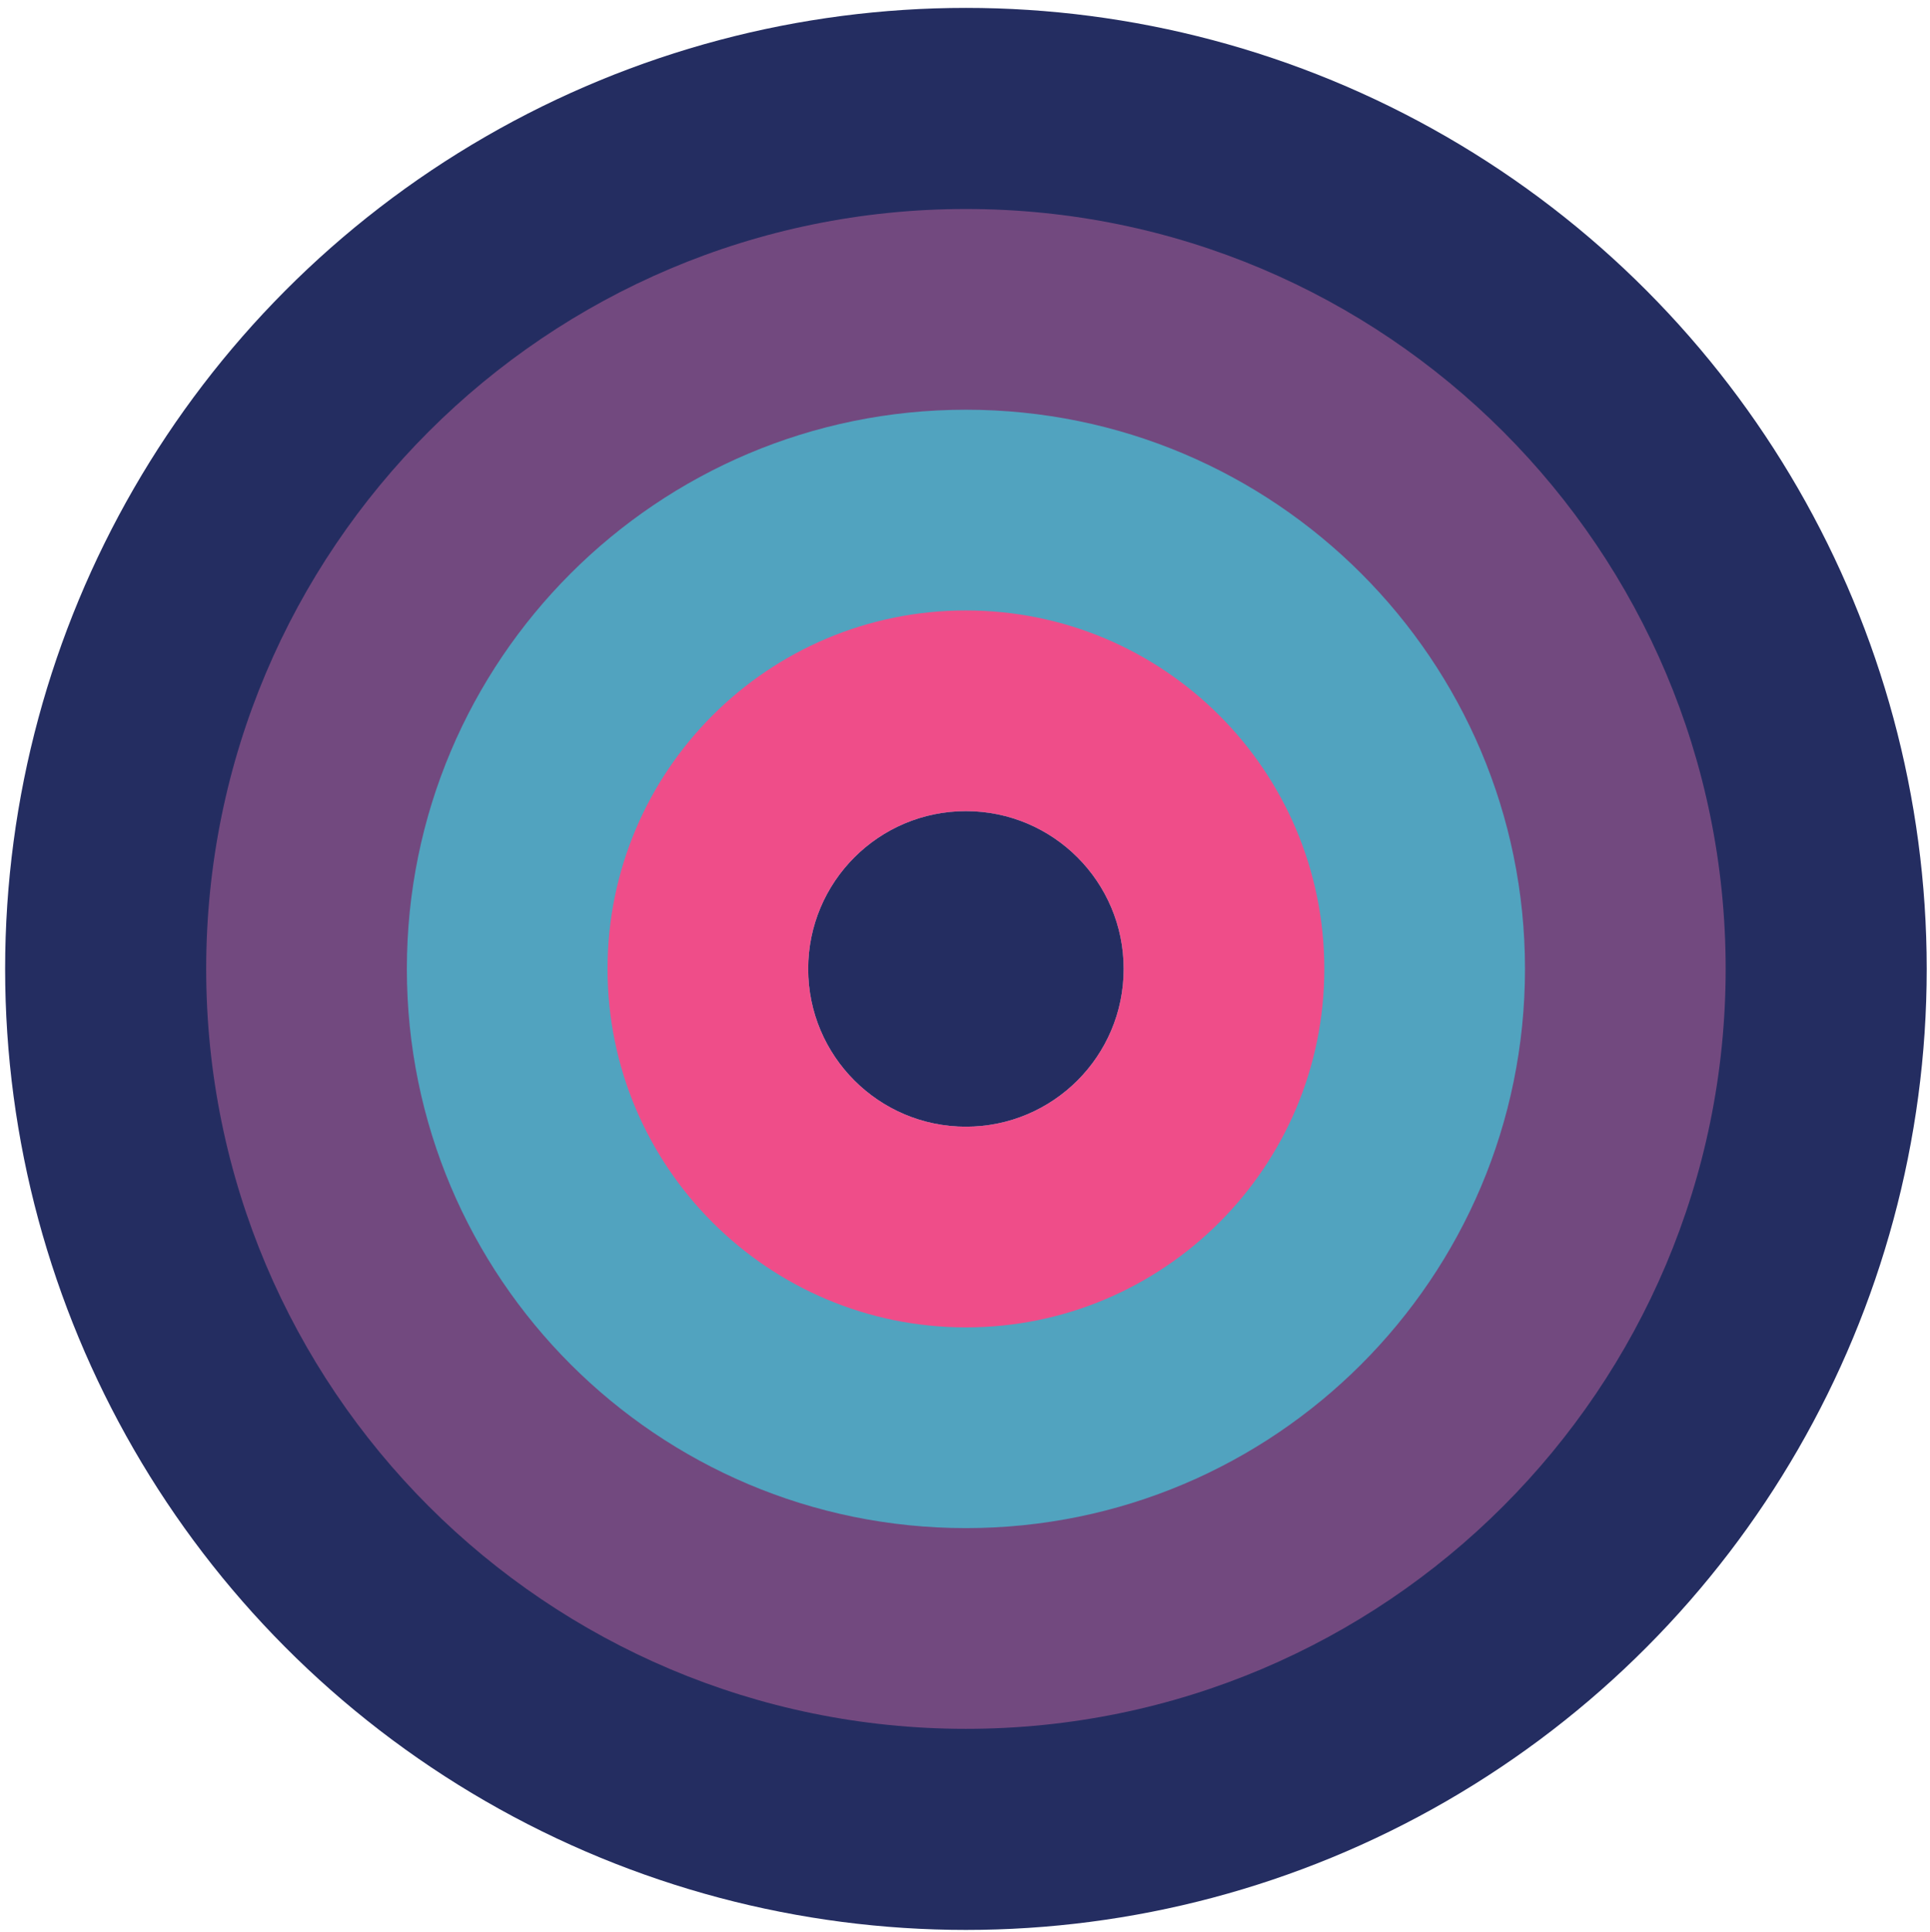
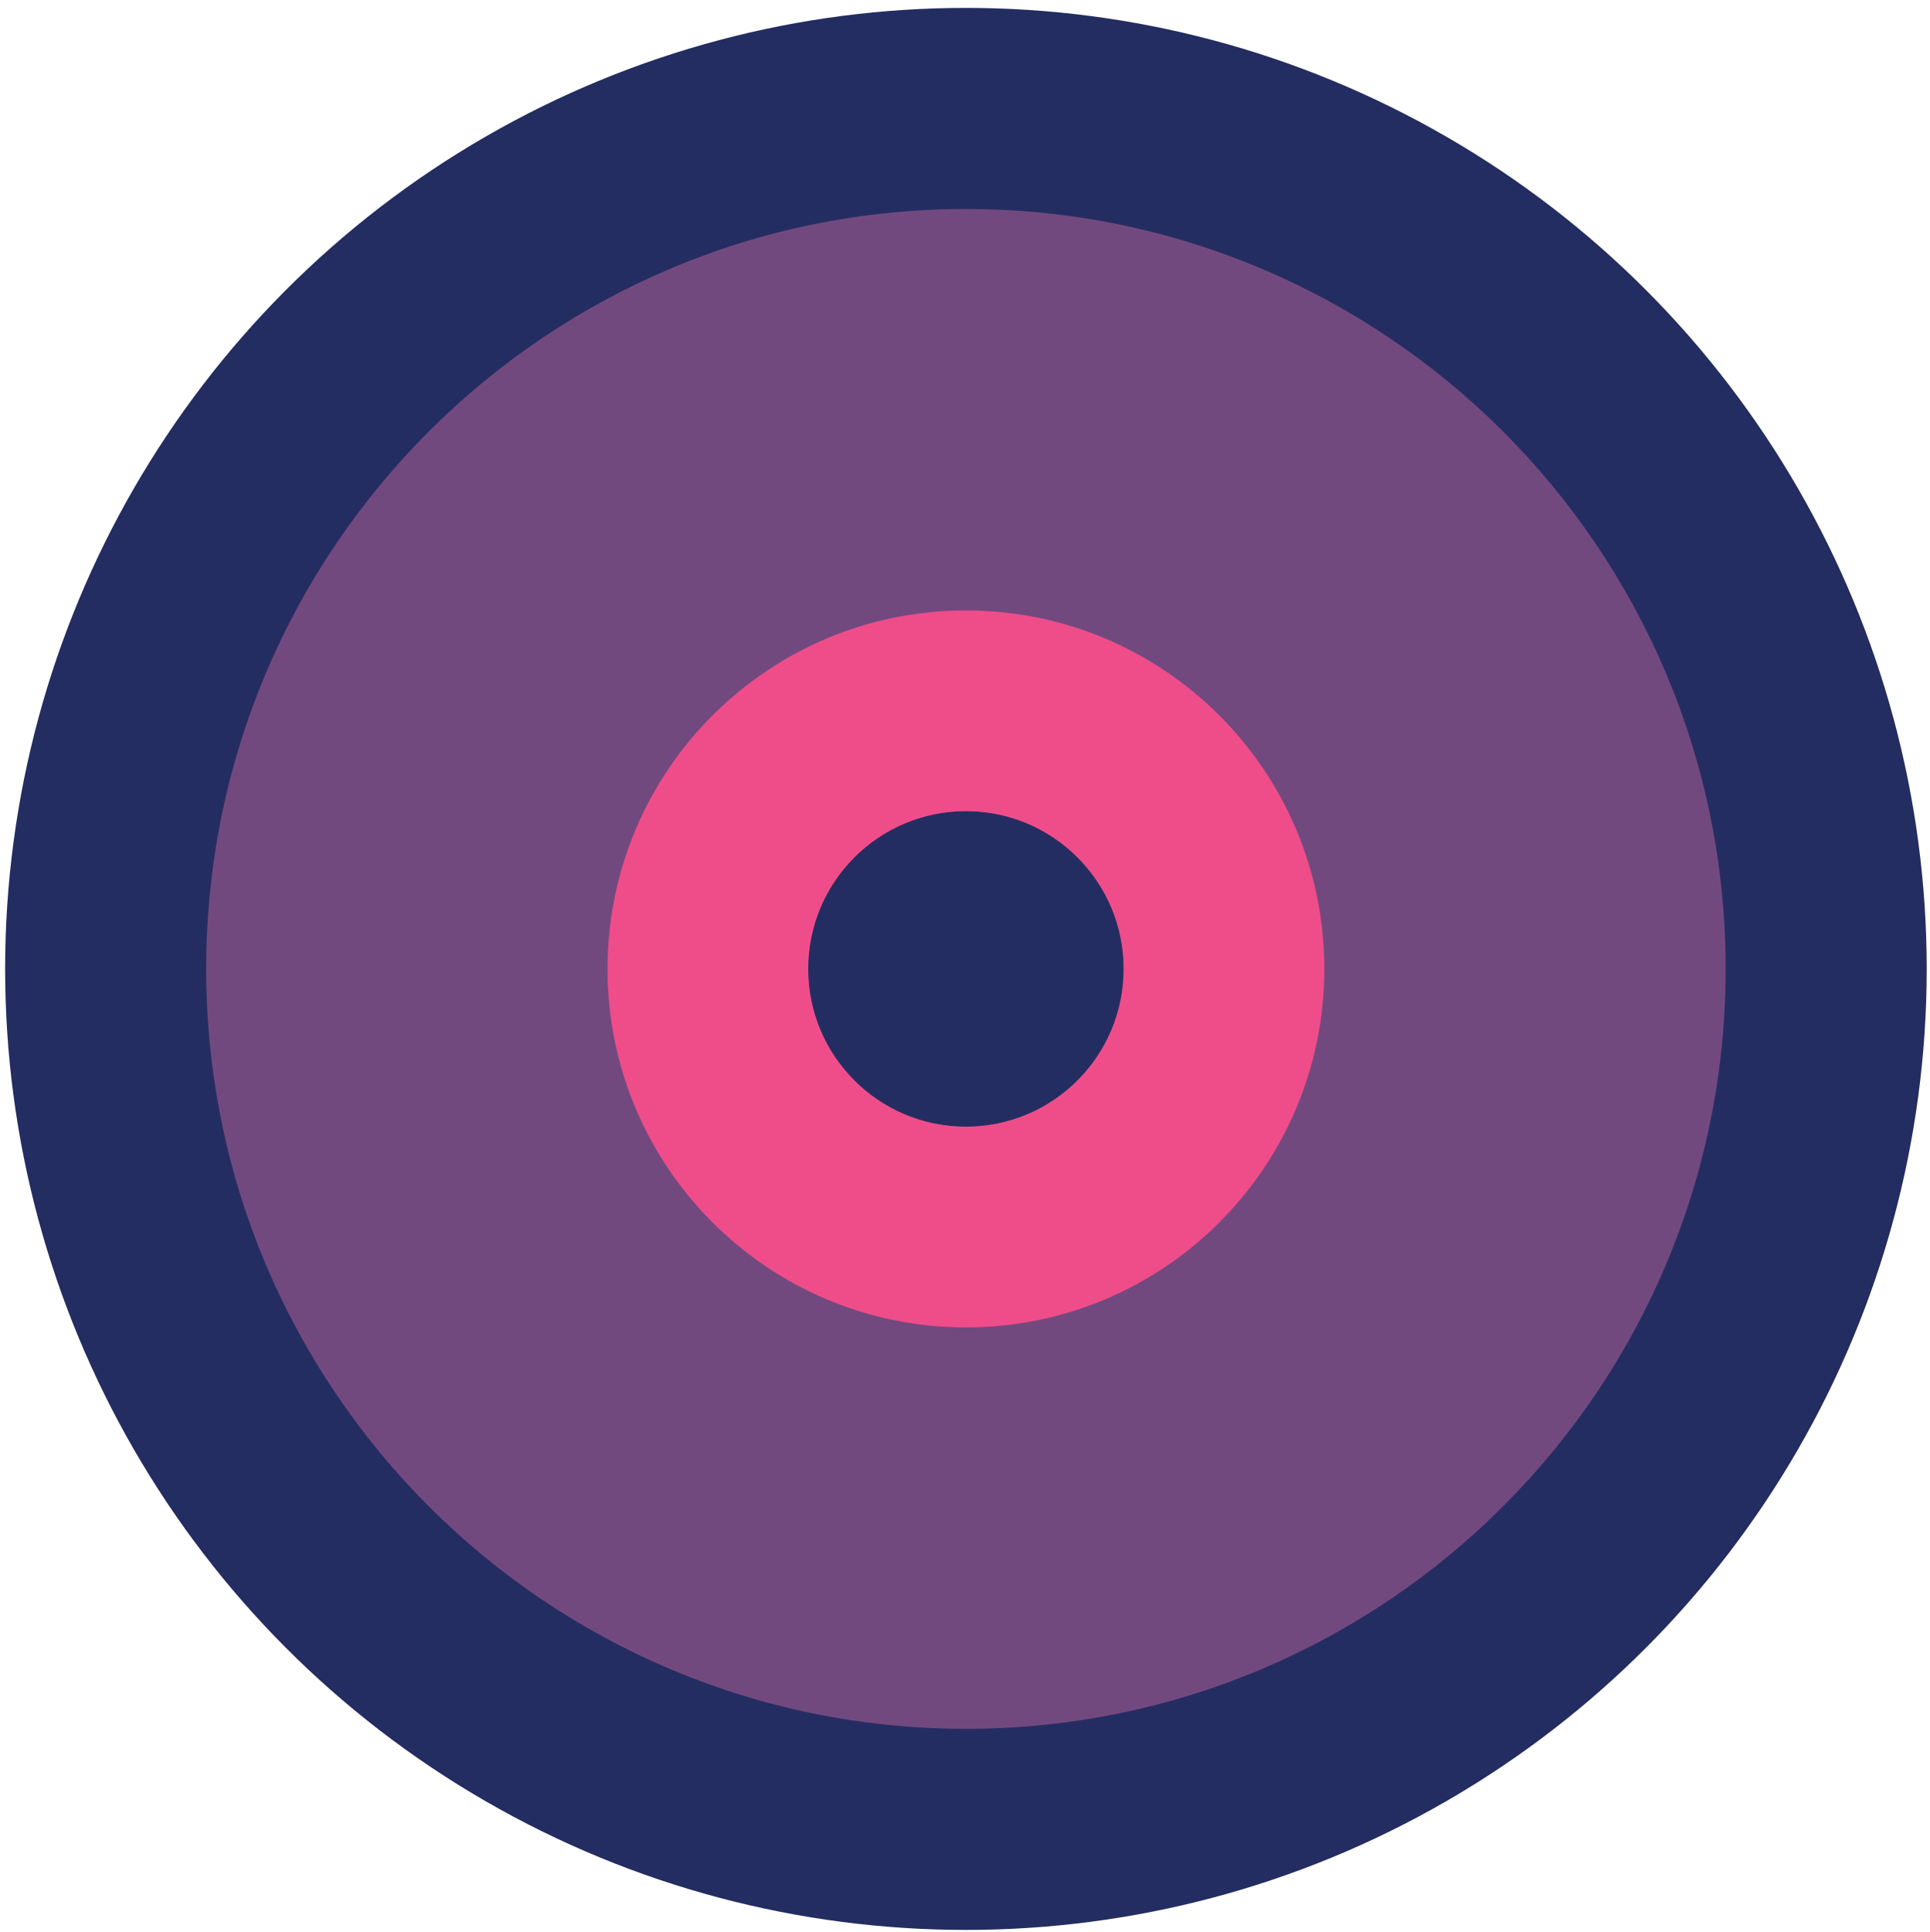
<svg xmlns="http://www.w3.org/2000/svg" version="1.1" viewBox="0 0 781.99 782.49">
  <defs>
    <style>
      .st0 {
        fill: #e9e513;
      }

      .st1 {
        fill: #f37030;
      }

      .st2 {
        fill: #242d61;
      }

      .st3 {
        fill: #231f20;
      }

      .st4 {
        fill: #51a3bf;
      }

      .st5 {
        fill: #7e1c17;
      }

      .st6 {
        fill: #ef4d89;
      }

      .st7 {
        fill: #ef3e32;
      }

      .st8 {
        display: none;
      }

      .st9 {
        fill: #fcb447;
      }

      .st10 {
        fill: #72497f;
      }
    </style>
  </defs>
  <g id="Layer_2" class="st8">
    <path class="st1" d="M590.03,897.78h901.29v-22h-901.29c-33.8,0-61.29-27.49-61.29-61.29v-422.01c0-45.93-37.36-83.29-83.29-83.29s-83.29,37.36-83.29,83.29v250.66c0,33.79-27.5,61.29-61.29,61.29H-275.59v22H300.86c45.93,0,83.29-37.36,83.29-83.29v-250.66c0-33.8,27.5-61.29,61.29-61.29s61.29,27.49,61.29,61.29v422.01c0,45.93,37.36,83.29,83.29,83.29Z" />
    <path class="st6" d="M1491.32,919.78h-901.29c-58.06,0-105.29-47.23-105.29-105.29v-422.01c0-21.66-17.63-39.29-39.29-39.29s-39.29,17.63-39.29,39.29v250.66c0,58.06-47.23,105.29-105.29,105.29H-275.81v22H300.86c70.19,0,127.29-57.1,127.29-127.29v-250.66c0-9.53,7.76-17.29,17.29-17.29s17.29,7.76,17.29,17.29v422.01c0,70.19,57.1,127.29,127.29,127.29h901.29v-22Z" />
-     <path class="st9" d="M590.03,853.78c-21.66,0-39.29-17.63-39.29-39.29v-422.01c0-58.06-47.23-105.29-105.29-105.29s-105.29,47.23-105.29,105.29v250.66c0,21.66-17.63,39.29-39.29,39.29H-275.59v22H300.86c33.8,0,61.29-27.5,61.29-61.29v-250.66c0-45.93,37.36-83.29,83.29-83.29s83.29,37.36,83.29,83.29v422.01c0,33.8,27.49,61.29,61.29,61.29h901.29l-49.3-21.82-851.99-.18Z" />
    <path class="st7" d="M506.74,814.49v-422.01c0-33.8-27.5-61.29-61.29-61.29s-61.29,27.49-61.29,61.29v250.66c0,45.93-37.36,83.29-83.29,83.29H-275.59v22H300.86c58.06,0,105.29-47.23,105.29-105.29v-250.66c0-21.66,17.63-39.29,39.29-39.29s39.29,17.63,39.29,39.29v422.01c0,58.06,47.23,105.29,105.29,105.29h901.29v-22h-901.29c-45.93,0-83.29-37.36-83.29-83.29Z" />
    <path class="st9" d="M1490.18,745.97c-35.76,0-64.74,28.99-64.74,64.74,0,11.62,3.07,22.51,8.43,31.93l18.72-10.62c-3.58-6.29-5.63-13.56-5.63-21.32,0-23.87,19.35-43.22,43.22-43.22s43.22,19.35,43.22,43.22-19.35,43.22-43.22,43.22l-48.16.04c11.85,13.19,29.03,21.48,48.16,21.48,35.76,0,64.74-28.99,64.74-64.74s-28.99-64.74-64.74-64.74Z" />
    <path class="st1" d="M1490.18,723.94c-47.92,0-86.77,38.85-86.77,86.77h22.03c0-35.76,28.99-64.74,64.74-64.74s64.74,28.99,64.74,64.74-28.99,64.74-64.74,64.74l-57.22.31c15.34,13.7,35.04,21.95,57.22,21.95,47.92,0,86.77-39.07,86.77-86.99s-38.85-86.77-86.77-86.77Z" />
    <path class="st6" d="M1490.44,679.65v22.04c60.1.14,108.77,48.9,108.77,109.03s-48.81,109.03-109.03,109.03v.07h-72.63c20.79,13.87,45.76,21.96,72.63,21.96,72.39,0,131.07-58.68,131.07-131.07s-58.54-130.92-130.81-131.06Z" />
    <path class="st7" d="M1490.18,701.68c-28.75,0-54.9,11.14-74.39,29.33l15.19,16.27c15.5-14.47,36.31-23.34,59.2-23.34,47.92,0,86.77,38.85,86.77,86.77s-38.85,86.99-86.77,86.99h-65.73c18.28,13.83,41.04,22.04,65.73,22.04,60.22,0,109.03-48.81,109.03-109.03s-48.81-109.03-109.03-109.03Z" />
    <line class="st6" x1="222.44" y1="-312.58" x2="31.67" y2="-312.58" />
  </g>
  <g id="Layer_3">
    <circle class="st2" cx="391.37" cy="392.49" r="389.29" />
    <path class="st10" d="M391.37,84.66c-170.01,0-307.83,137.82-307.83,307.83s137.82,307.83,307.83,307.83,307.83-137.82,307.83-307.83S561.38,84.66,391.37,84.66ZM391.37,456.4c-35.3,0-63.91-28.62-63.91-63.91s28.62-63.91,63.91-63.91,63.91,28.62,63.91,63.91-28.62,63.91-63.91,63.91Z" />
-     <path class="st4" d="M391.37,165.97c-125.1,0-226.52,101.42-226.52,226.52s101.42,226.52,226.52,226.52,226.52-101.42,226.52-226.52-101.42-226.52-226.52-226.52ZM391.37,456.4c-35.3,0-63.91-28.62-63.91-63.91s28.62-63.91,63.91-63.91,63.91,28.62,63.91,63.91-28.62,63.91-63.91,63.91Z" />
    <path class="st6" d="M391.37,247.28c-80.2,0-145.21,65.01-145.21,145.21s65.01,145.21,145.21,145.21,145.21-65.01,145.21-145.21-65.01-145.21-145.21-145.21ZM391.37,456.4c-35.3,0-63.91-28.62-63.91-63.91s28.62-63.91,63.91-63.91,63.91,28.62,63.91,63.91-28.62,63.91-63.91,63.91Z" />
  </g>
  <g id="Layer_1" class="st8">
    <g>
      <path class="st0" d="M445.45,309.2c45.93,0,83.29,37.36,83.29,83.29v422.01c0,33.8,27.49,61.29,61.29,61.29h910.53v22h-910.53c-45.93,0-83.29-37.36-83.29-83.29v-422.01c0-33.8-27.5-61.29-61.29-61.29s-61.29,27.49-61.29,61.29v250.66c0,45.93-37.36,83.29-83.29,83.29H-275.59v-22H300.86c33.8,0,61.29-27.5,61.29-61.29v-250.66c0-45.93,37.36-83.29,83.29-83.29M445.45,287.2c-58.06,0-105.29,47.23-105.29,105.29v250.66c0,21.66-17.63,39.29-39.29,39.29H-297.59v66H300.86c58.06,0,105.29-47.23,105.29-105.29v-250.66c0-21.66,17.63-39.29,39.29-39.29s39.29,17.63,39.29,39.29v422.01c0,58.06,47.23,105.29,105.29,105.29h932.53v-66h-932.53c-21.66,0-39.29-17.63-39.29-39.29v-422.01c0-58.06-47.23-105.29-105.29-105.29h0Z" />
      <path class="st5" d="M1544.56,941.78h-954.53c-70.19,0-127.29-57.1-127.29-127.29v-422.01c0-9.53-7.76-17.29-17.29-17.29s-17.29,7.76-17.29,17.29v250.66c0,70.19-57.1,127.29-127.29,127.29H-319.59v-110H300.86c9.53,0,17.29-7.76,17.29-17.29v-250.66c0-70.19,57.1-127.29,127.29-127.29s127.29,57.1,127.29,127.29v422.01c0,9.53,7.76,17.29,17.29,17.29h954.53v110Z" />
    </g>
-     <path class="st3" d="M1500.56,897.78h-910.53c-45.93,0-83.29-37.36-83.29-83.29v-422.01c0-33.8-27.5-61.29-61.29-61.29s-61.29,27.49-61.29,61.29v250.66c0,45.93-37.36,83.29-83.29,83.29H-275.59v-22H300.86c33.8,0,61.29-27.5,61.29-61.29v-250.66c0-45.93,37.36-83.29,83.29-83.29s83.29,37.36,83.29,83.29v422.01c0,33.8,27.49,61.29,61.29,61.29h910.53v22Z" />
    <path class="st0" d="M445.45,309.2c45.93,0,83.29,37.36,83.29,83.29v422.01c0,33.8,27.49,61.29,61.29,61.29h910.53v22h-910.53c-45.93,0-83.29-37.36-83.29-83.29v-422.01c0-33.8-27.5-61.29-61.29-61.29s-61.29,27.49-61.29,61.29v250.66c0,45.93-37.36,83.29-83.29,83.29H-275.59v-22H300.86c33.8,0,61.29-27.5,61.29-61.29v-250.66c0-45.93,37.36-83.29,83.29-83.29M445.45,287.2c-58.06,0-105.29,47.23-105.29,105.29v250.66c0,21.66-17.63,39.29-39.29,39.29H-297.59v66H300.86c58.06,0,105.29-47.23,105.29-105.29v-250.66c0-21.66,17.63-39.29,39.29-39.29s39.29,17.63,39.29,39.29v422.01c0,58.06,47.23,105.29,105.29,105.29h932.53v-66h-932.53c-21.66,0-39.29-17.63-39.29-39.29v-422.01c0-58.06-47.23-105.29-105.29-105.29h0Z" />
  </g>
</svg>